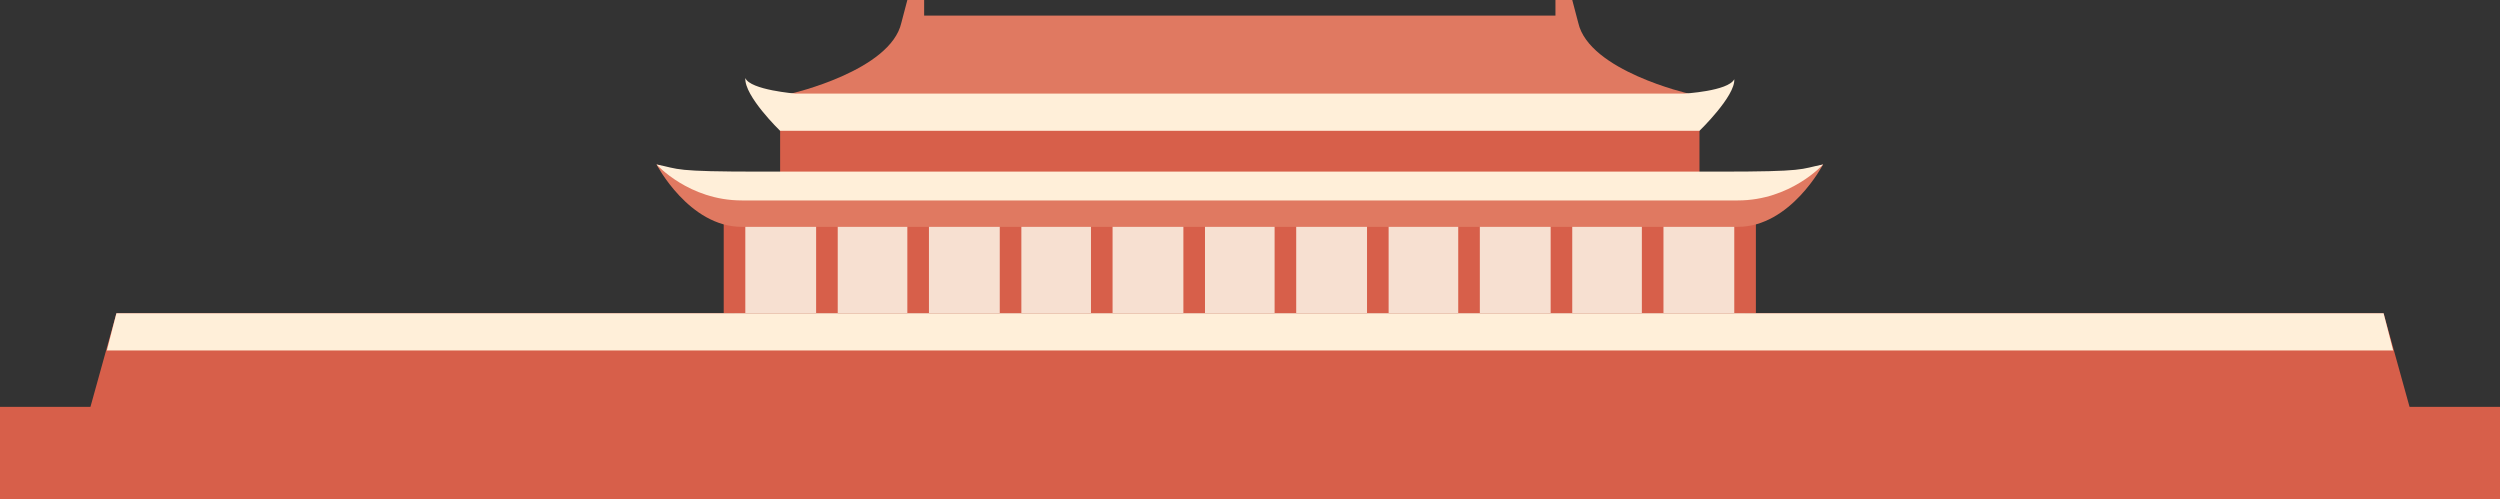
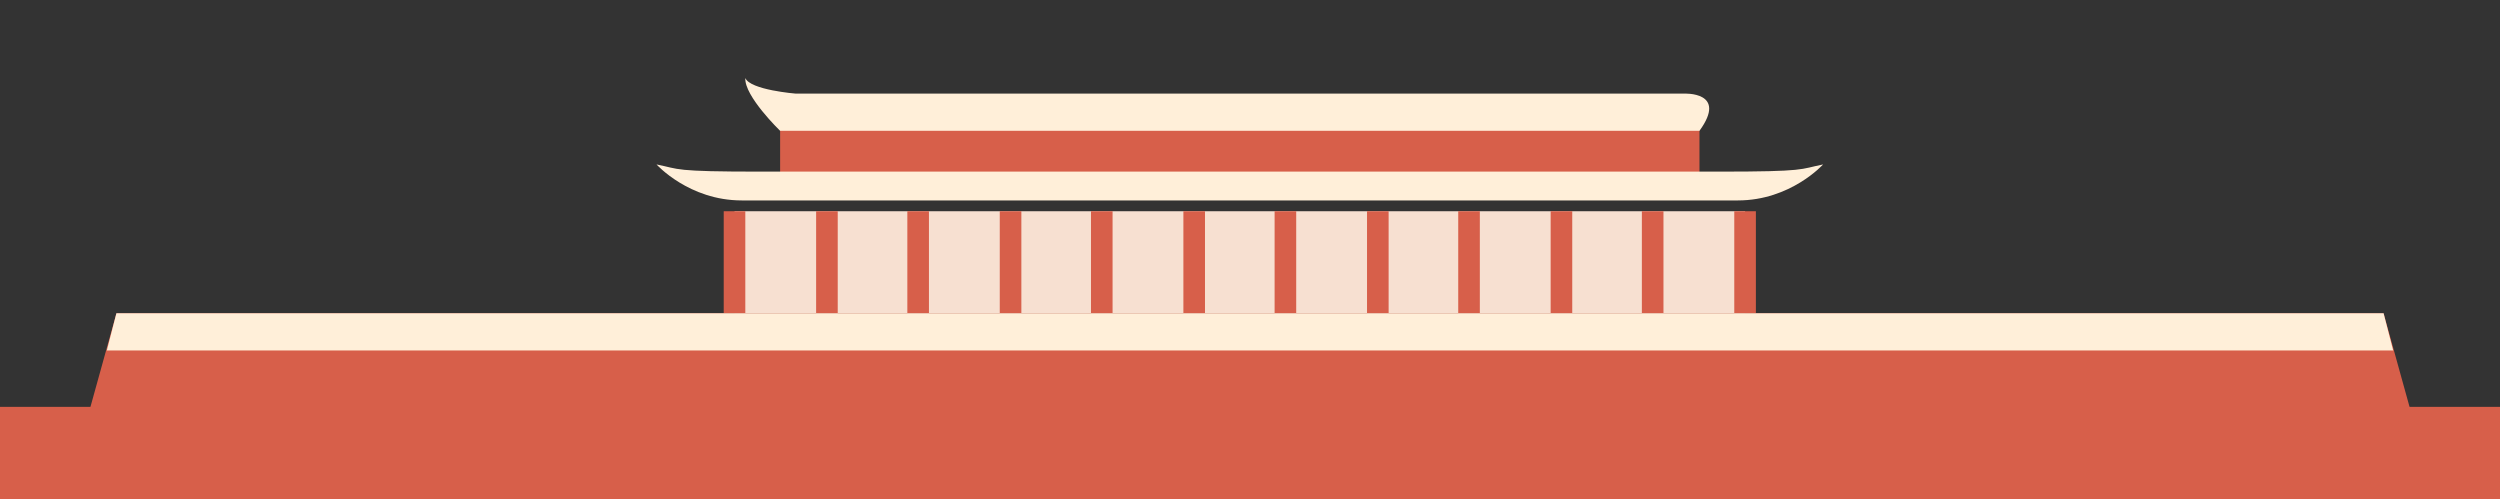
<svg xmlns="http://www.w3.org/2000/svg" x="0px" y="0px" viewBox="0 0 208.3 41.6" style="vertical-align: middle; max-width: 100%; width: 100%;" width="100%">
  <rect x="0" y="0" width="208.3" height="41.6" fill="#333333" stroke="none" />
  <g>
    <rect y="33.9" width="208.3" height="7.7" fill="rgb(215,95,74)">
    </rect>
    <polygon points="103.3,17.6 61.2,17.6 61.2,26.1 103.3,26.1 145.4,26.1 145.4,17.6" fill="rgb(247,224,209)">
    </polygon>
    <rect x="60.3" y="17.6" width="1.8" height="8.5" fill="rgb(215,95,74)">
    </rect>
    <rect x="83.3" y="17.6" width="1.8" height="8.5" fill="rgb(215,95,74)">
    </rect>
    <rect x="98.6" y="17.6" width="1.8" height="8.5" fill="rgb(215,95,74)">
    </rect>
    <rect x="113.9" y="17.6" width="1.8" height="8.5" fill="rgb(215,95,74)">
    </rect>
    <rect x="129.2" y="17.6" width="1.8" height="8.5" fill="rgb(215,95,74)">
    </rect>
    <rect x="144.5" y="17.6" width="1.8" height="8.5" fill="rgb(215,95,74)">
    </rect>
    <rect x="136.8" y="17.6" width="1.8" height="8.5" fill="rgb(215,95,74)">
    </rect>
    <rect x="121.5" y="17.6" width="1.8" height="8.5" fill="rgb(215,95,74)">
    </rect>
    <rect x="106.2" y="17.6" width="1.8" height="8.5" fill="rgb(215,95,74)">
    </rect>
    <rect x="90.9" y="17.6" width="1.8" height="8.5" fill="rgb(215,95,74)">
    </rect>
    <rect x="75.6" y="17.6" width="1.8" height="8.5" fill="rgb(215,95,74)">
    </rect>
    <rect x="68" y="17.6" width="1.8" height="8.5" fill="rgb(215,95,74)">
    </rect>
    <polygon points="103.3,9.8 65,9.8 65,15.3 103.3,15.3 141.6,15.3 141.6,9.8" fill="rgb(215,95,74)">
    </polygon>
-     <path d="M143.2,14.7c-7.4,0-39.9,0-39.9,0s-32.6,0-39.9,0c-7.4,0-6.7-0.4-8.7-1c0,0,2.7,5.2,7.1,5.2   s41.5,0,41.5,0s37.1,0,41.5,0s7.1-5.2,7.1-5.2C149.9,14.3,150.6,14.7,143.2,14.7z" fill="rgb(224,121,97)">
-     </path>
    <path d="M143.2,14.3c-7.4,0-39.9,0-39.9,0s-32.6,0-39.9,0c-7.4,0-6.7-0.2-8.7-0.6c0,0,2.7,3,7.1,3   s41.5,0,41.5,0s37.1,0,41.5,0s7.1-3,7.1-3C149.9,14.1,150.6,14.3,143.2,14.3z" fill="rgb(255,239,217)">
    </path>
-     <path d="M131.5,1.9L131,0h-1.4v1.3h-26.3H77V0h-1.4l-0.5,1.9c-0.9,4-9.2,5.9-9.2,5.9L68,8.6l35.3-0.7   l35.3,0.7l2.1-0.8C140.7,7.8,132.4,5.9,131.5,1.9z" fill="rgb(224,121,97)">
-     </path>
-     <path d="M140.3,7.8h-37h-37c0,0-3.8-0.3-4.2-1.3C62,8,65,10.9,65,10.9s34.6,0,38.3,0c3.7,0,38.3,0,38.3,0   s3-2.9,2.9-4.3C144,7.6,140.3,7.8,140.3,7.8z" fill="rgb(255,239,217)">
+     <path d="M140.3,7.8h-37h-37c0,0-3.8-0.3-4.2-1.3C62,8,65,10.9,65,10.9s34.6,0,38.3,0c3.7,0,38.3,0,38.3,0   C144,7.6,140.3,7.8,140.3,7.8z" fill="rgb(255,239,217)">
    </path>
    <polygon points="198.6,26.1 104.1,26.1 9.7,26.1 5.4,41.6 104.1,41.6 202.9,41.6" fill="rgb(215,95,74)">
    </polygon>
    <polygon points="198.6,26.1 104.1,26.1 9.7,26.1 8.9,29.2 104.1,29.2 199.4,29.2" fill="rgb(255,239,217)">
    </polygon>
  </g>
</svg>